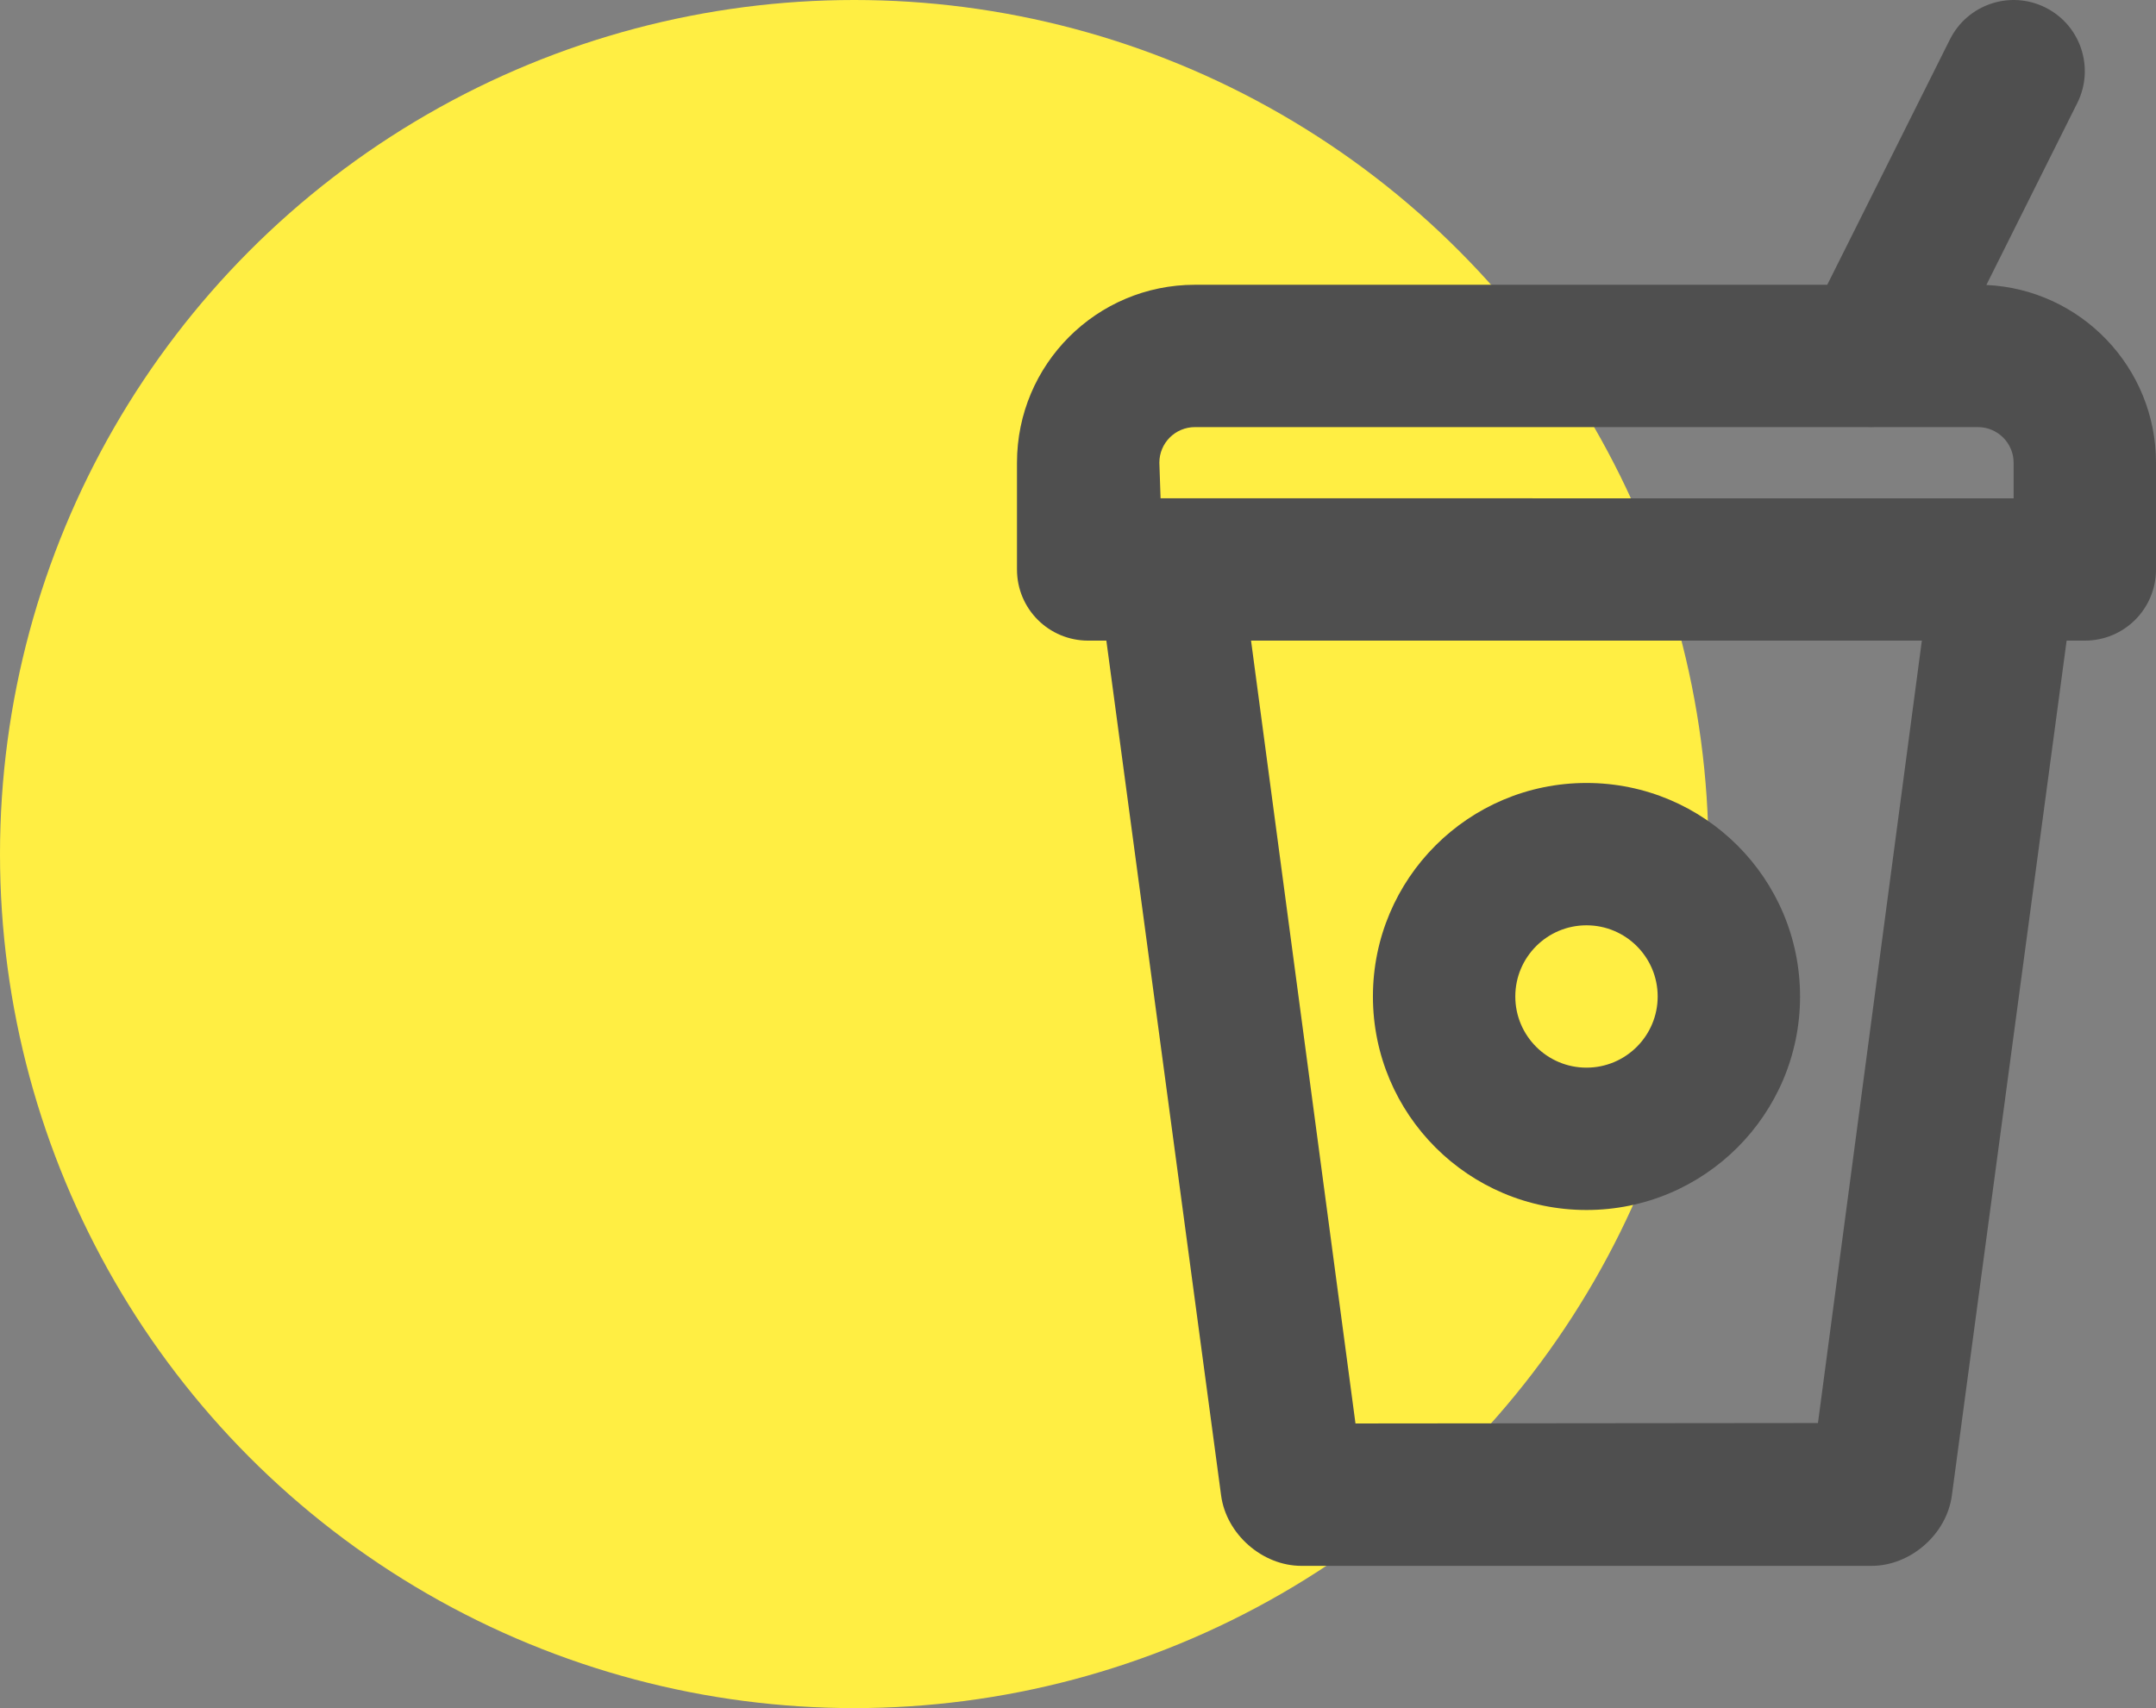
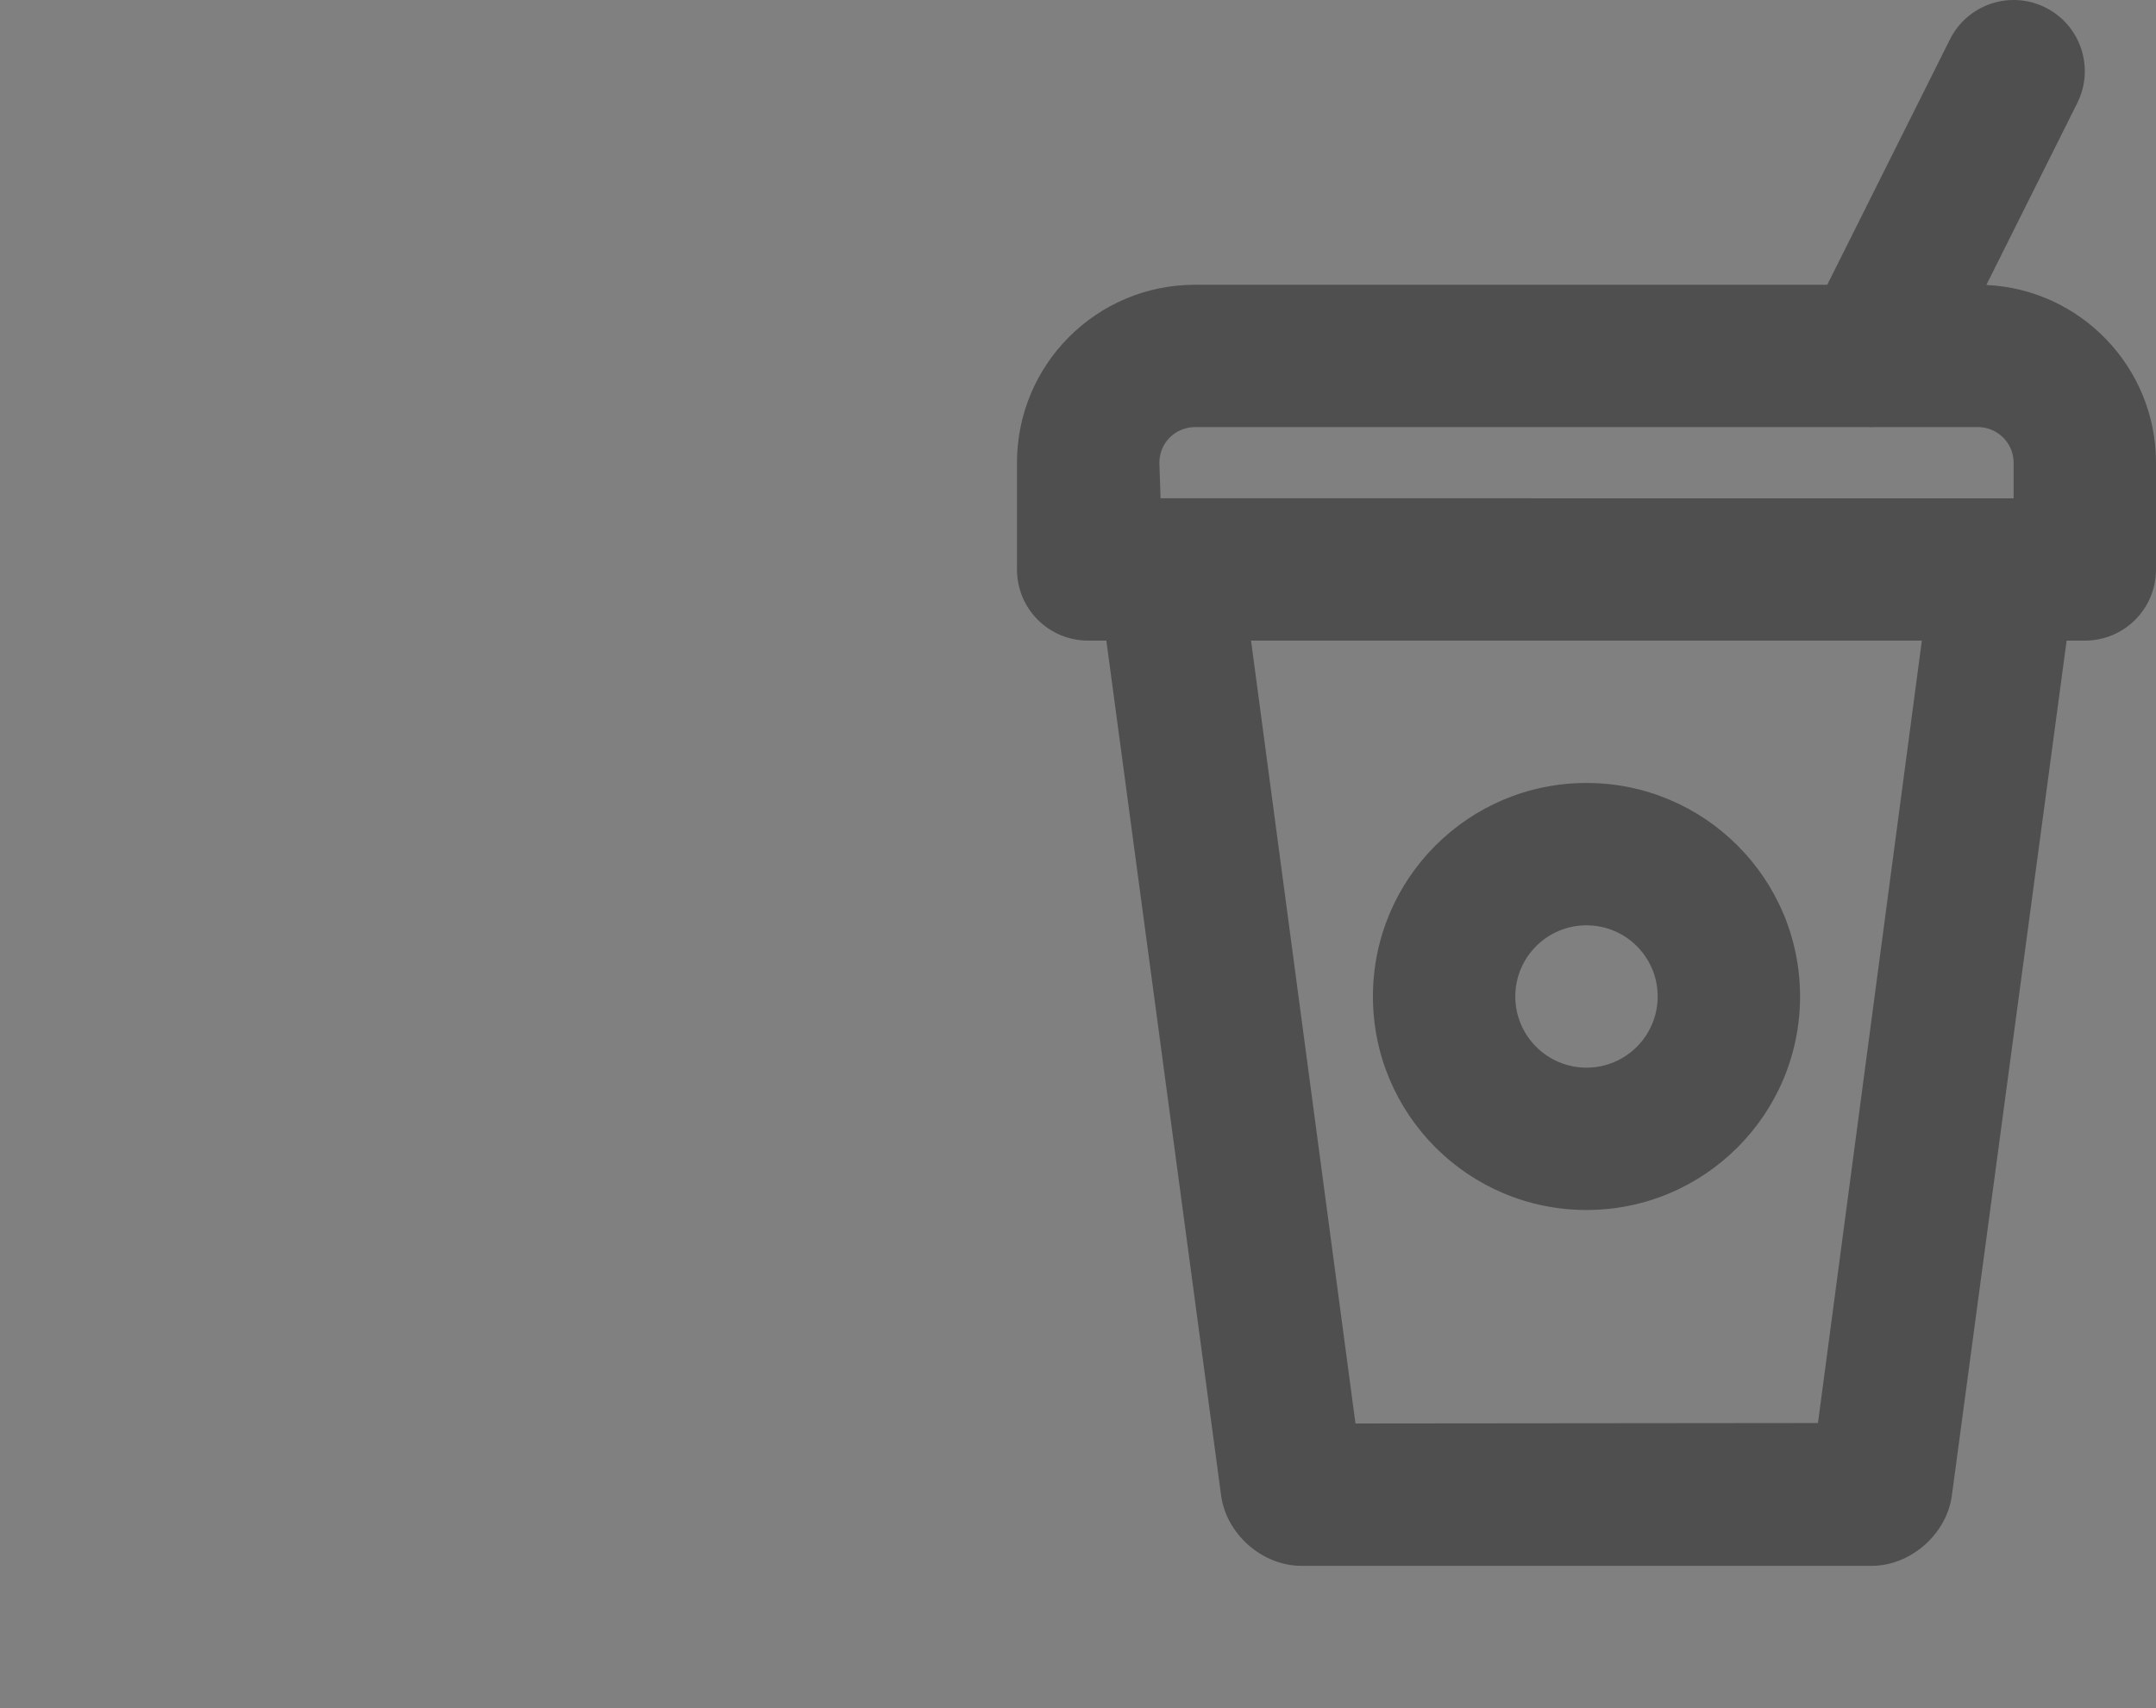
<svg xmlns="http://www.w3.org/2000/svg" width="53px" height="42px" viewBox="0 0 53 42" version="1.1">
  <rect x="0" y="0" width="53" height="42" fill="#808080" stroke="none" />
  <title>Group 17</title>
  <desc>Created with Sketch.</desc>
  <g id="Homepage-" stroke="none" stroke-width="1" fill="none" fill-rule="evenodd">
    <g id="Homepage---V.3.0" transform="translate(-343, -3118)">
      <g id="3.0---Feature-Band" transform="translate(0, 2585)">
        <g id="Group-8" transform="translate(111, 170)">
          <g id="Group-10-Copy" transform="translate(232, 363)">
            <g id="1-copy">
              <g id="Group-17">
                <g id="Icon" fill="#FFEE43">
-                   <circle id="Oval-Copy-2" cx="21" cy="21" r="21" />
-                 </g>
+                   </g>
                <path d="M44.919,7.002 L47.935,0.968 C48.367,0.104 49.418,-0.247 50.282,0.185 C51.147,0.617 51.497,1.668 51.065,2.533 L48.83,7.007 C51.151,7.114 53,9.034 53,11.377 L53,14.002 C53,14.969 52.222,15.752 51.248,15.752 L50.803,15.752 L47.982,36.771 C47.854,37.727 46.964,38.502 46.008,38.502 L31.992,38.502 C31.03,38.502 30.145,37.721 30.018,36.771 L27.197,15.752 L26.752,15.752 C25.784,15.752 25,14.975 25,14.002 L25,11.377 C25,8.961 26.958,7.002 29.375,7.002 L44.919,7.002 Z M45.898,10.502 L29.375,10.502 C28.891,10.502 28.5,10.893 28.5,11.377 L28.53,12.252 L49.5,12.254 L49.5,11.377 C49.5,10.896 49.106,10.502 48.625,10.502 L46.099,10.502 C46.032,10.506 45.965,10.506 45.898,10.502 Z M30.754,15.752 L33.321,35.001 L44.69,34.99 L47.244,15.752 L30.754,15.752 Z M39,29.752 C36.101,29.752 33.75,27.401 33.75,24.502 C33.75,21.602 36.101,19.252 39,19.252 C41.899,19.252 44.25,21.602 44.25,24.502 C44.25,27.401 41.899,29.752 39,29.752 Z M39,26.252 C39.966,26.252 40.75,25.468 40.75,24.502 C40.75,23.535 39.966,22.752 39,22.752 C38.034,22.752 37.25,23.535 37.25,24.502 C37.25,25.468 38.034,26.252 39,26.252 Z" id="Combined-Shape" fill="#4F4F4F" />
              </g>
            </g>
          </g>
        </g>
      </g>
    </g>
  </g>
</svg>